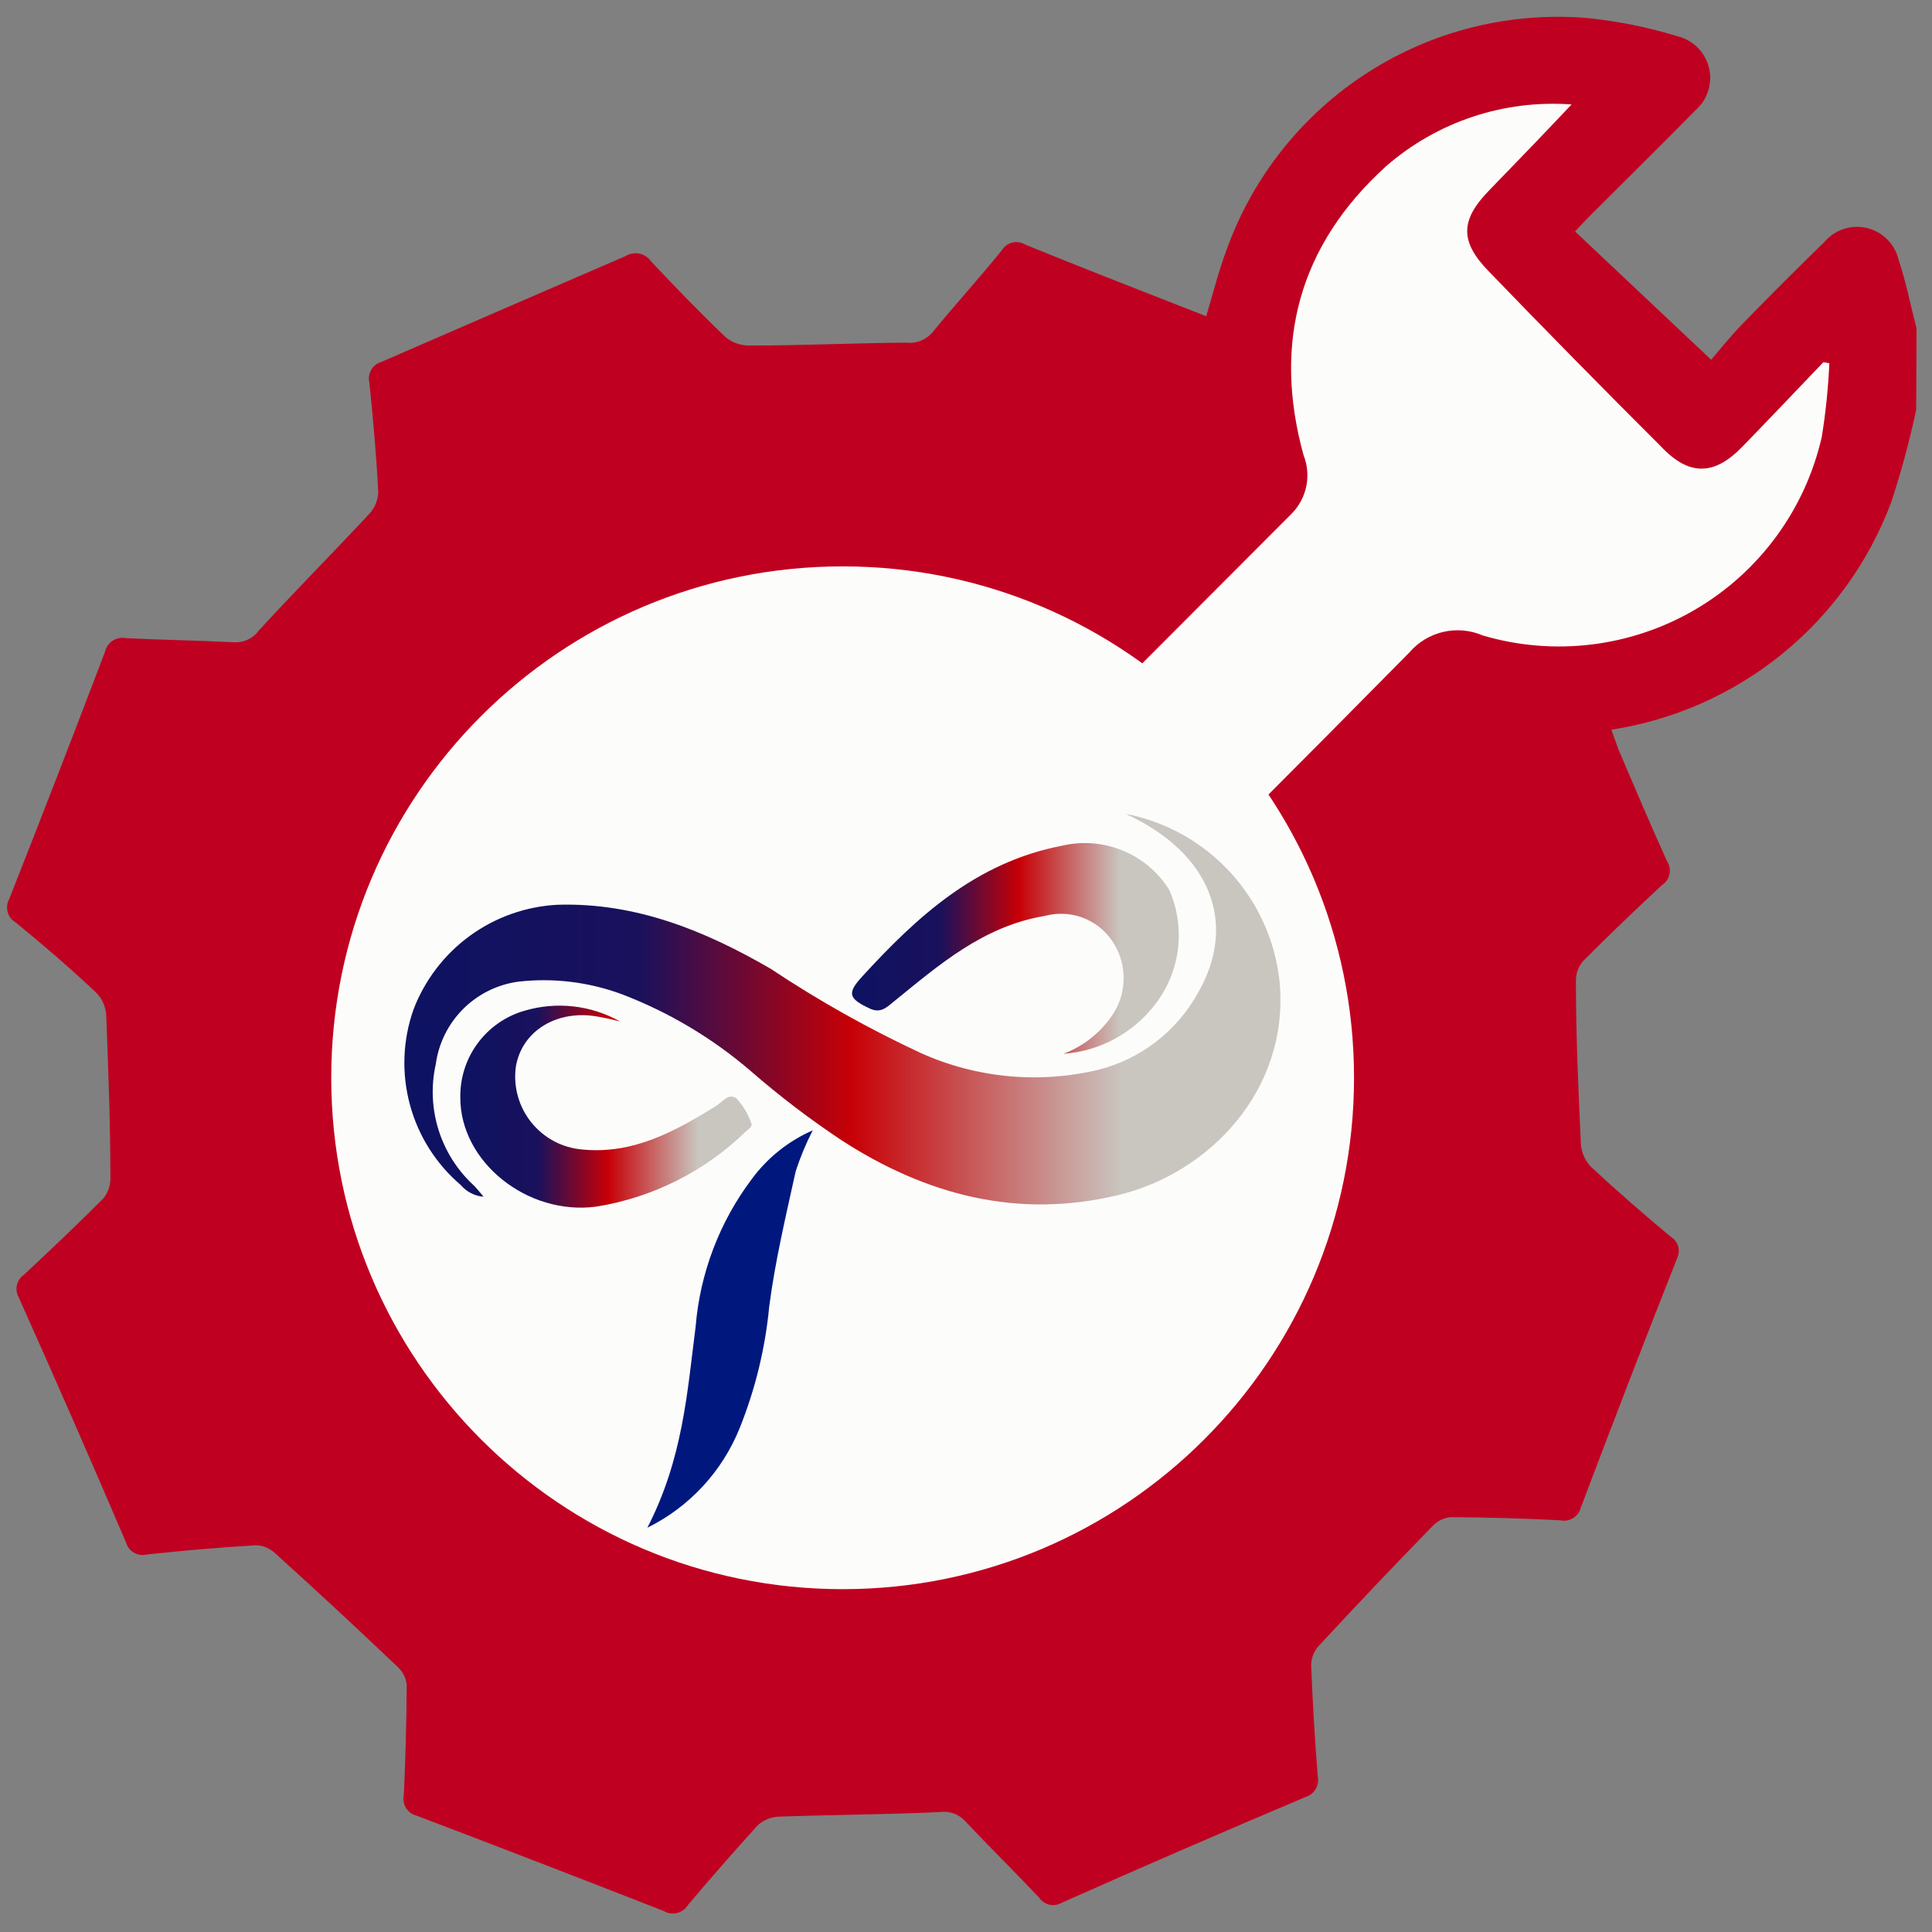
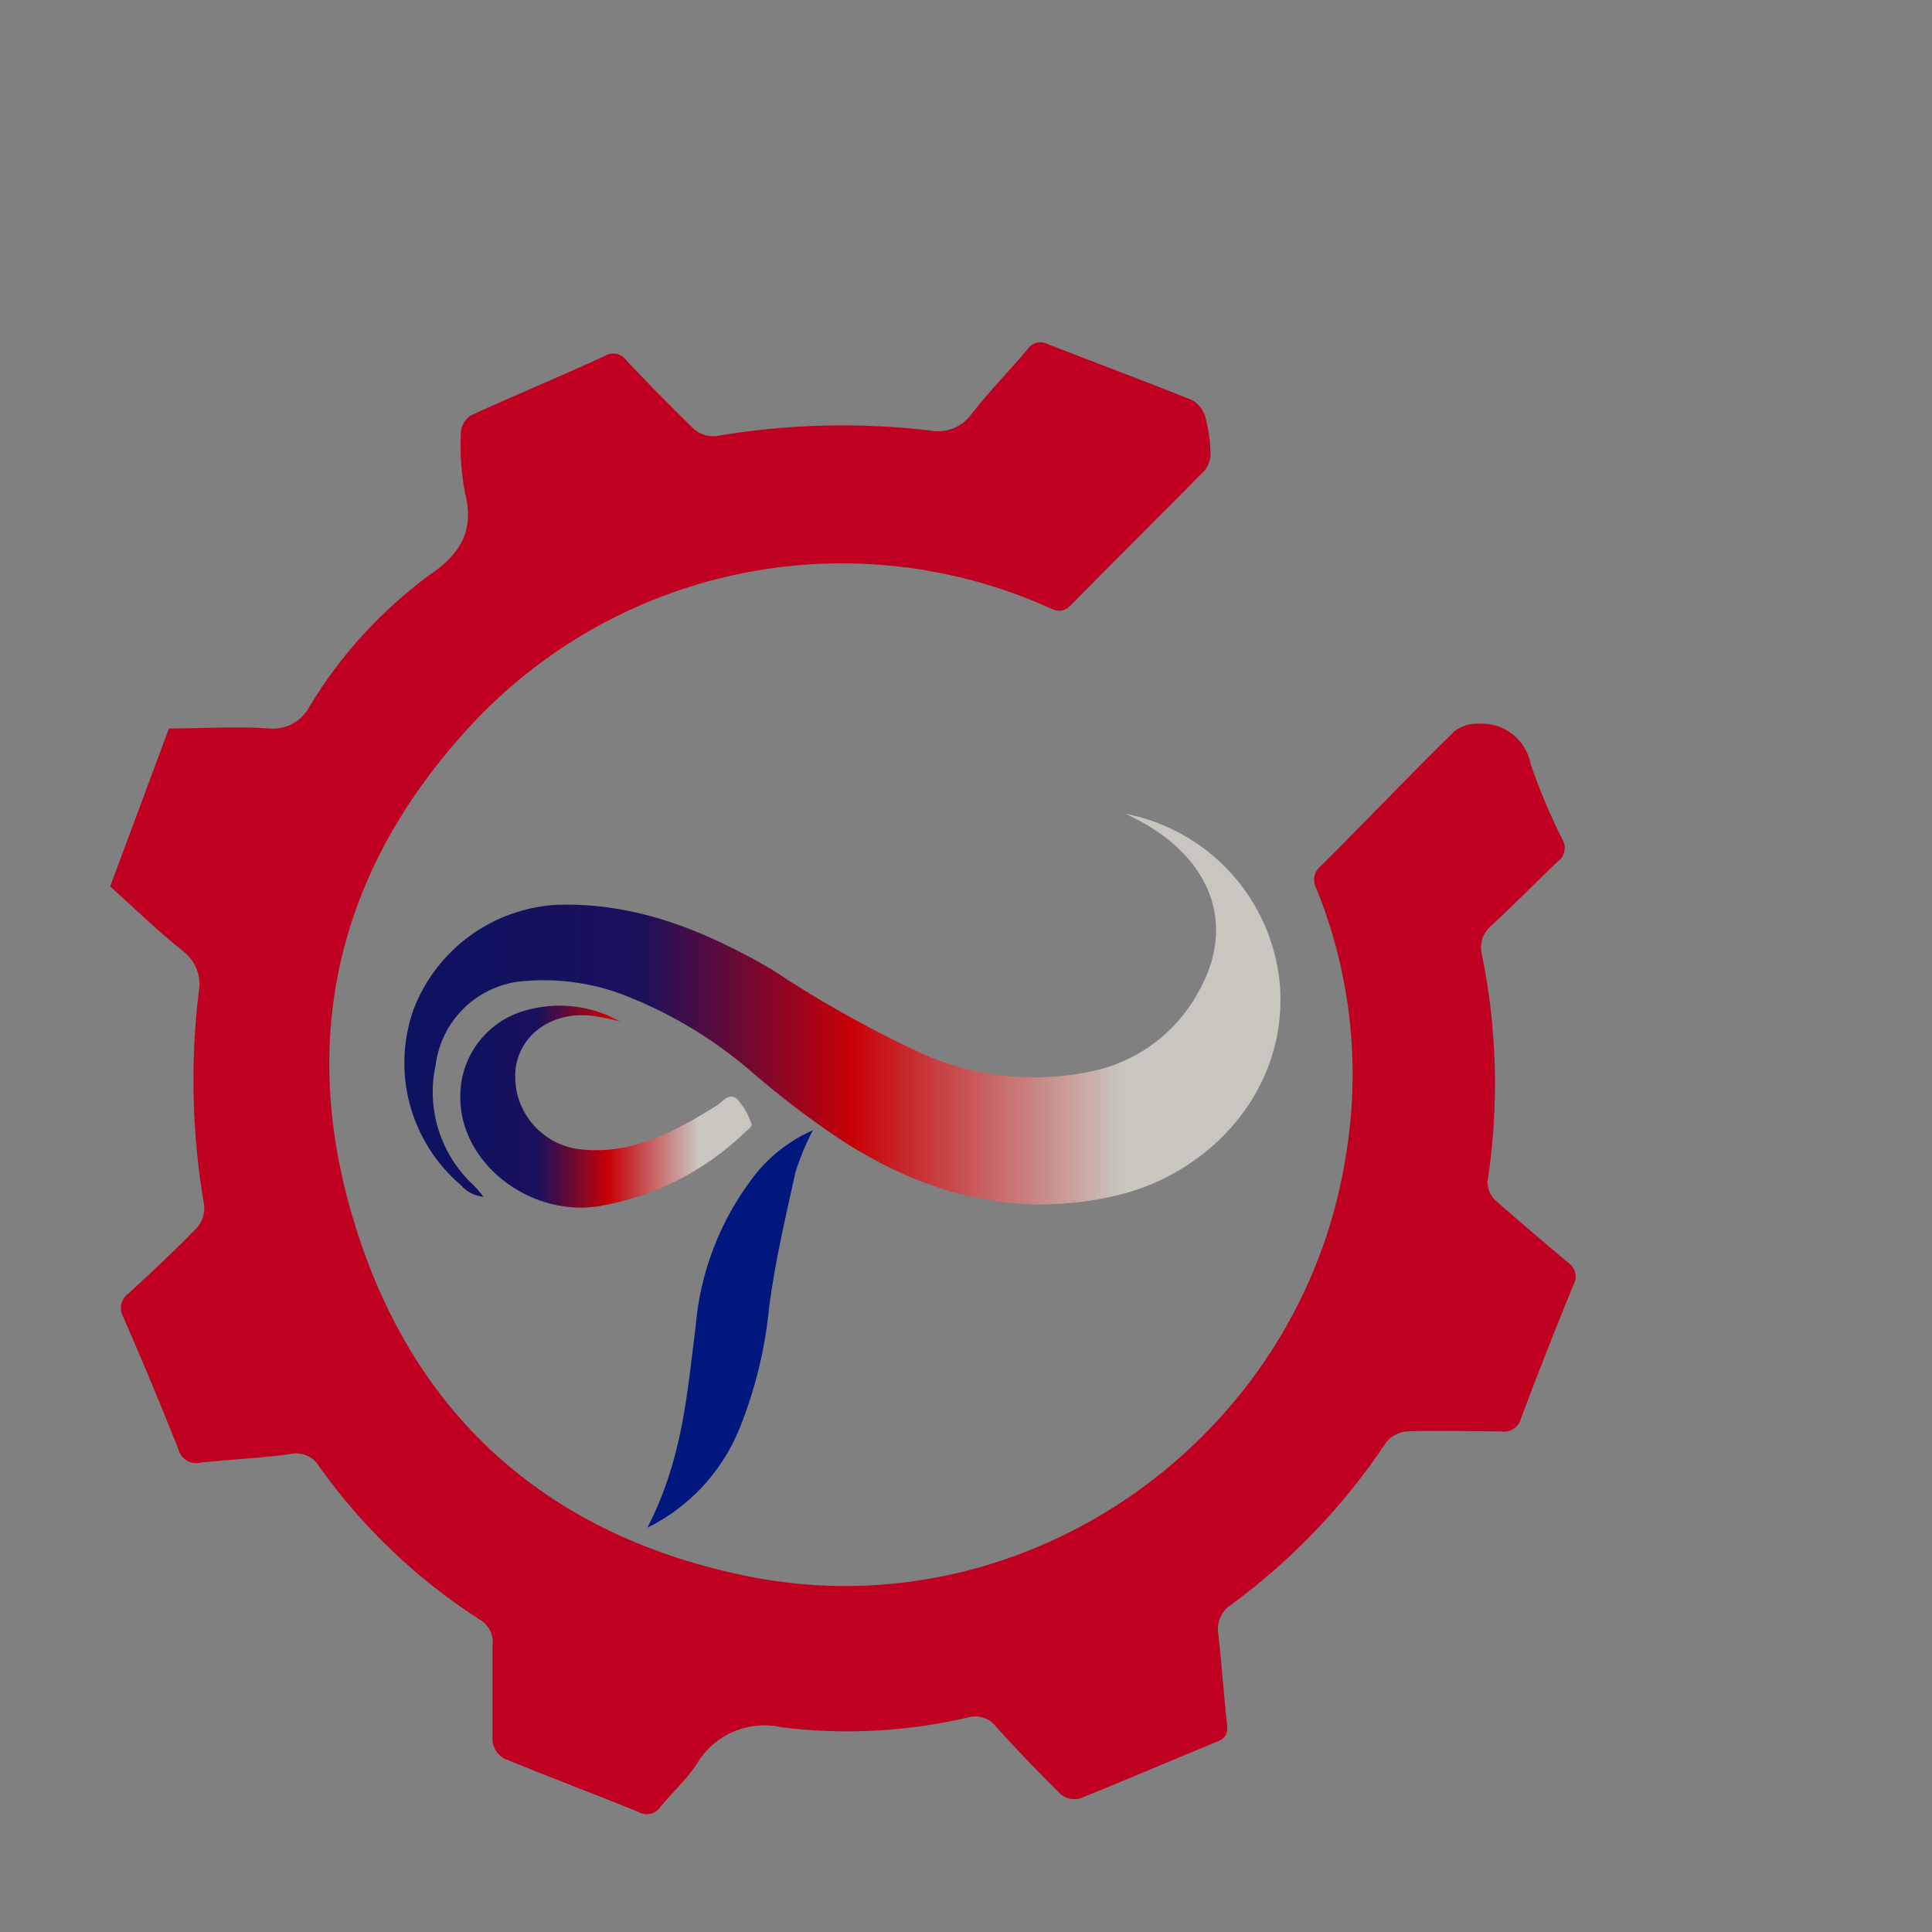
<svg xmlns="http://www.w3.org/2000/svg" width="91" height="91" viewBox="0 0 91 91" fill="none">
  <rect x="0" y="0" width="91" height="91" fill="#808080" stroke="none" />
-   <path d="M90.254 19.305C89.94 20.786 89.544 22.248 89.069 23.685C88.018 26.474 86.245 28.933 83.93 30.811C81.616 32.688 78.844 33.916 75.898 34.369C76.015 34.69 76.122 35.01 76.248 35.341C76.996 37.079 77.734 38.837 78.521 40.566C78.579 40.655 78.619 40.754 78.639 40.858C78.658 40.962 78.657 41.069 78.636 41.173C78.614 41.276 78.572 41.375 78.512 41.462C78.453 41.55 78.376 41.625 78.287 41.683C77.025 42.858 75.772 44.053 74.558 45.277C74.33 45.548 74.213 45.894 74.228 46.248C74.228 48.783 74.344 51.328 74.461 53.863C74.485 54.273 74.654 54.662 74.937 54.96C76.16 56.097 77.423 57.194 78.705 58.263C78.865 58.36 78.984 58.512 79.04 58.691C79.095 58.87 79.083 59.063 79.006 59.234C77.472 63.119 75.957 67.043 74.461 71.005C74.41 71.213 74.28 71.392 74.098 71.505C73.916 71.618 73.698 71.654 73.49 71.608C71.761 71.517 70.032 71.469 68.303 71.462C67.978 71.501 67.678 71.656 67.458 71.899C65.658 73.745 63.877 75.619 62.116 77.523C61.892 77.767 61.764 78.085 61.757 78.416C61.825 80.174 61.931 81.923 62.067 83.671C62.111 83.875 62.075 84.088 61.969 84.268C61.863 84.448 61.694 84.581 61.494 84.642C57.629 86.274 53.799 87.935 50.004 89.625C49.832 89.726 49.629 89.758 49.434 89.715C49.239 89.672 49.068 89.556 48.955 89.392C47.809 88.177 46.614 87.002 45.468 85.788C45.319 85.62 45.129 85.492 44.917 85.415C44.705 85.339 44.477 85.317 44.254 85.351C41.748 85.468 39.223 85.477 36.717 85.565C36.336 85.572 35.971 85.717 35.688 85.973C34.551 87.235 33.464 88.469 32.385 89.751C32.27 89.931 32.088 90.059 31.88 90.108C31.672 90.157 31.452 90.123 31.268 90.013C27.383 88.492 23.498 86.993 19.613 85.516C19.407 85.463 19.23 85.332 19.12 85.151C19.009 84.97 18.974 84.752 19.021 84.545C19.099 82.826 19.147 81.097 19.157 79.368C19.126 79.04 18.974 78.735 18.729 78.513C16.826 76.7 14.903 74.916 12.96 73.162C12.718 72.931 12.401 72.796 12.066 72.783C10.351 72.887 8.631 73.032 6.909 73.22C6.706 73.271 6.491 73.24 6.309 73.135C6.128 73.03 5.995 72.858 5.938 72.657C4.28 68.778 2.593 64.925 0.877 61.099C0.78 60.922 0.751 60.716 0.798 60.52C0.845 60.324 0.963 60.153 1.13 60.04C2.393 58.865 3.646 57.67 4.869 56.446C5.091 56.172 5.207 55.828 5.2 55.475C5.2 52.93 5.102 50.386 5.005 47.841C4.989 47.436 4.823 47.052 4.539 46.763C3.306 45.597 2.024 44.5 0.741 43.451C0.557 43.345 0.421 43.17 0.362 42.965C0.304 42.76 0.329 42.54 0.431 42.353C1.965 38.468 3.471 34.583 4.947 30.698C4.994 30.486 5.121 30.3 5.303 30.18C5.484 30.061 5.705 30.016 5.918 30.057C7.608 30.144 9.308 30.164 11.008 30.251C11.234 30.267 11.46 30.226 11.665 30.131C11.871 30.035 12.049 29.89 12.183 29.707C13.873 27.862 15.65 26.075 17.36 24.239C17.64 23.956 17.803 23.578 17.816 23.18C17.729 21.461 17.574 19.742 17.399 18.023C17.348 17.821 17.377 17.607 17.48 17.426C17.583 17.245 17.752 17.11 17.952 17.052C21.747 15.4 25.587 13.736 29.472 12.059C29.665 11.94 29.897 11.899 30.12 11.946C30.342 11.993 30.538 12.124 30.666 12.312C31.812 13.526 32.968 14.73 34.182 15.886C34.503 16.146 34.906 16.284 35.319 16.275C37.776 16.275 40.224 16.158 42.681 16.139C42.92 16.167 43.163 16.134 43.386 16.042C43.608 15.95 43.804 15.803 43.953 15.614C45.012 14.322 46.139 13.089 47.188 11.787C47.242 11.697 47.315 11.618 47.4 11.555C47.486 11.493 47.583 11.448 47.686 11.424C47.789 11.399 47.896 11.396 48.001 11.413C48.105 11.43 48.205 11.469 48.295 11.525C51.111 12.671 53.938 13.769 56.813 14.895C57.133 13.837 57.396 12.768 57.784 11.739C59.022 8.307 61.358 5.38 64.43 3.411C67.501 1.442 71.136 0.542 74.772 0.851C76.208 0.997 77.626 1.283 79.006 1.706C79.365 1.792 79.694 1.976 79.956 2.236C80.218 2.496 80.404 2.824 80.493 3.182C80.582 3.54 80.571 3.917 80.461 4.269C80.352 4.622 80.147 4.938 79.871 5.183C78.229 6.853 76.559 8.495 74.898 10.156C74.674 10.379 74.461 10.612 74.189 10.903L80.599 16.945C80.939 16.547 81.464 15.886 82.046 15.284C83.338 13.953 84.64 12.652 85.931 11.399C86.17 11.116 86.482 10.904 86.833 10.787C87.184 10.671 87.561 10.653 87.921 10.736C88.282 10.819 88.612 11.001 88.876 11.26C89.141 11.519 89.328 11.846 89.418 12.205C89.778 13.273 89.991 14.39 90.273 15.478L90.254 19.305Z" fill="#C00020" />
  <path d="M5.19 41.751C6.336 42.79 7.434 43.849 8.619 44.801C8.913 45.021 9.139 45.321 9.269 45.665C9.4 46.009 9.43 46.383 9.357 46.743C8.958 50.089 9.046 53.475 9.619 56.796C9.633 56.981 9.61 57.168 9.552 57.345C9.494 57.521 9.401 57.685 9.279 57.825C8.22 58.923 7.132 59.933 6.064 60.914C5.885 61.033 5.759 61.217 5.712 61.427C5.665 61.636 5.7 61.856 5.812 62.041C6.705 64.1 7.579 66.178 8.405 68.266C8.433 68.377 8.483 68.481 8.552 68.572C8.62 68.663 8.706 68.74 8.805 68.798C8.903 68.856 9.012 68.893 9.125 68.909C9.238 68.924 9.353 68.917 9.464 68.888C10.852 68.742 12.261 68.684 13.65 68.49C13.914 68.426 14.192 68.449 14.443 68.556C14.693 68.662 14.902 68.847 15.039 69.082C17.066 71.93 19.618 74.366 22.556 76.26C22.78 76.379 22.961 76.564 23.076 76.79C23.191 77.016 23.233 77.272 23.197 77.523C23.197 79.018 23.197 80.514 23.197 82.01C23.218 82.179 23.279 82.34 23.373 82.482C23.467 82.624 23.593 82.741 23.741 82.826C25.839 83.7 27.976 84.487 30.084 85.351C30.261 85.45 30.469 85.477 30.665 85.424C30.861 85.371 31.029 85.244 31.133 85.069C31.676 84.419 32.318 83.836 32.793 83.127C33.186 82.438 33.791 81.895 34.516 81.576C35.242 81.258 36.051 81.182 36.824 81.359C39.769 81.725 42.755 81.564 45.643 80.883C45.88 80.824 46.13 80.837 46.36 80.92C46.59 81.003 46.79 81.152 46.935 81.349C47.906 82.437 48.936 83.496 49.975 84.525C50.096 84.62 50.236 84.687 50.385 84.72C50.535 84.754 50.69 84.754 50.84 84.72C53.005 83.855 55.152 82.923 57.318 82.039C57.755 81.864 57.842 81.631 57.794 81.175C57.629 79.786 57.551 78.377 57.386 76.979C57.335 76.711 57.366 76.434 57.475 76.185C57.584 75.935 57.767 75.724 57.998 75.58C60.866 73.47 63.342 70.873 65.311 67.907C65.432 67.764 65.58 67.647 65.747 67.564C65.914 67.48 66.096 67.432 66.283 67.421C67.74 67.363 69.197 67.421 70.673 67.421C70.884 67.463 71.102 67.421 71.283 67.305C71.464 67.189 71.593 67.008 71.644 66.8C72.431 64.692 73.256 62.604 74.111 60.516C74.212 60.341 74.241 60.134 74.192 59.938C74.143 59.742 74.02 59.573 73.849 59.467C72.703 58.495 71.557 57.524 70.45 56.553C70.329 56.441 70.233 56.306 70.166 56.155C70.1 56.005 70.064 55.843 70.061 55.679C70.609 52.131 70.523 48.513 69.808 44.995C69.736 44.74 69.74 44.469 69.822 44.217C69.903 43.964 70.057 43.742 70.265 43.577C71.324 42.605 72.324 41.566 73.363 40.585C73.53 40.469 73.645 40.293 73.685 40.094C73.725 39.895 73.686 39.688 73.577 39.517C73.003 38.37 72.507 37.185 72.091 35.972C71.983 35.415 71.676 34.916 71.228 34.569C70.779 34.223 70.219 34.051 69.653 34.087C69.25 34.069 68.852 34.189 68.526 34.428C66.38 36.525 64.34 38.672 62.223 40.78C62.064 40.9 61.955 41.073 61.913 41.267C61.873 41.462 61.903 41.664 61.999 41.838C63.638 45.874 64.112 50.289 63.369 54.581C61.222 67.752 48.392 76.862 35.299 74.259C25.956 72.394 19.536 66.839 16.719 57.689C13.931 48.715 16.01 40.614 22.508 33.816C25.898 30.303 30.285 27.917 35.076 26.979C39.867 26.041 44.831 26.596 49.295 28.571C49.694 28.746 50.024 28.94 50.451 28.493C52.539 26.356 54.676 24.268 56.764 22.131C56.947 21.892 57.036 21.596 57.017 21.296C56.999 20.738 56.918 20.184 56.774 19.645C56.676 19.312 56.458 19.028 56.162 18.848C53.909 17.945 51.636 17.1 49.363 16.216C49.201 16.125 49.01 16.099 48.829 16.144C48.649 16.189 48.492 16.302 48.392 16.459C47.528 17.489 46.566 18.45 45.75 19.518C45.532 19.816 45.233 20.046 44.889 20.18C44.545 20.314 44.17 20.348 43.808 20.276C40.458 19.883 37.07 19.971 33.745 20.538C33.558 20.559 33.368 20.541 33.188 20.486C33.007 20.431 32.84 20.34 32.696 20.218C31.599 19.169 30.54 18.071 29.491 16.964C29.385 16.814 29.227 16.709 29.047 16.669C28.867 16.63 28.679 16.659 28.52 16.75C26.422 17.722 24.295 18.596 22.197 19.557C22.064 19.639 21.951 19.749 21.867 19.88C21.783 20.012 21.73 20.16 21.711 20.315C21.655 21.291 21.721 22.269 21.905 23.229C22.372 25.045 21.634 26.143 20.186 27.114C17.941 28.777 16.041 30.862 14.592 33.252C14.414 33.605 14.133 33.896 13.786 34.085C13.439 34.274 13.042 34.353 12.649 34.311C11.115 34.204 9.551 34.311 7.958 34.311L5.19 41.751Z" fill="#C00020" />
-   <path d="M74.023 4.92C72.446 4.804 70.861 5.001 69.361 5.501C67.86 6.001 66.474 6.794 65.282 7.834C61.193 11.544 59.94 16.138 61.397 21.432C61.581 21.894 61.628 22.399 61.532 22.887C61.435 23.374 61.2 23.824 60.853 24.18C55.492 29.542 50.169 34.923 44.74 40.245C44.242 40.628 43.638 40.848 43.011 40.877C42.358 40.894 41.706 40.832 41.068 40.692C39.645 40.497 38.198 40.598 36.816 40.989C35.434 41.38 34.148 42.053 33.039 42.965C31.93 43.878 31.021 45.009 30.37 46.29C29.72 47.57 29.341 48.971 29.258 50.405C29.152 51.919 29.372 53.439 29.903 54.862C30.434 56.285 31.263 57.577 32.335 58.653C33.407 59.728 34.697 60.561 36.118 61.097C37.539 61.632 39.058 61.857 40.573 61.756C42.088 61.655 43.564 61.231 44.902 60.512C46.239 59.794 47.407 58.797 48.328 57.589C49.248 56.381 49.899 54.99 50.236 53.51C50.574 52.029 50.591 50.494 50.286 49.006C50.128 48.477 50.123 47.914 50.273 47.383C50.422 46.852 50.72 46.374 51.131 46.005C56.246 40.948 61.329 35.858 66.379 30.737C66.794 30.251 67.354 29.91 67.976 29.765C68.598 29.62 69.25 29.678 69.837 29.93C71.499 30.421 73.244 30.566 74.964 30.357C76.684 30.148 78.343 29.59 79.839 28.715C81.335 27.841 82.636 26.669 83.662 25.273C84.688 23.877 85.417 22.285 85.805 20.596C85.993 19.442 86.113 18.278 86.164 17.11L85.883 17.061C84.61 18.392 83.348 19.722 82.066 21.043C80.783 22.364 79.599 22.471 78.248 21.043C75.516 18.317 72.813 15.569 70.138 12.797C68.749 11.379 68.779 10.369 70.138 8.97C71.498 7.572 72.751 6.27 74.023 4.92Z" fill="#FCFCFB" />
-   <path d="M39.69 74.852C52.993 74.852 63.777 64.067 63.777 50.764C63.777 37.461 52.993 26.677 39.69 26.677C26.386 26.677 15.602 37.461 15.602 50.764C15.602 64.067 26.386 74.852 39.69 74.852Z" fill="#FCFCFB" />
  <path d="M53.015 38.332C54.927 38.701 56.668 39.679 57.977 41.12C59.287 42.561 60.095 44.387 60.28 46.326C60.698 51.366 56.958 55.261 52.665 56.291C47.935 57.427 43.623 56.291 39.621 53.697C38.135 52.708 36.714 51.625 35.367 50.453C33.56 48.898 31.496 47.669 29.267 46.821C27.716 46.251 26.053 46.051 24.411 46.238C23.428 46.371 22.515 46.824 21.813 47.526C21.112 48.227 20.659 49.14 20.526 50.123C20.298 51.144 20.341 52.206 20.651 53.205C20.961 54.203 21.527 55.103 22.294 55.815C22.43 55.941 22.546 56.096 22.779 56.368C22.572 56.352 22.37 56.295 22.185 56.2C22 56.105 21.835 55.974 21.701 55.815C20.538 54.824 19.703 53.503 19.306 52.027C18.909 50.552 18.968 48.99 19.477 47.549C20.009 46.156 20.935 44.947 22.142 44.071C23.35 43.195 24.786 42.689 26.276 42.615C29.957 42.508 33.211 43.839 36.309 45.636C38.565 47.138 40.932 48.466 43.39 49.608C46.012 50.783 48.949 51.056 51.742 50.386C52.723 50.137 53.642 49.691 54.443 49.074C55.245 48.458 55.912 47.685 56.405 46.801C58.318 43.528 57.046 40.177 53.015 38.332Z" fill="url(#paint0_linear_226_63)" />
-   <path d="M50.082 49.637C51.05 49.274 51.877 48.61 52.442 47.743C52.771 47.223 52.939 46.618 52.925 46.003C52.911 45.388 52.716 44.791 52.364 44.286C52.022 43.794 51.535 43.42 50.972 43.215C50.409 43.01 49.796 42.984 49.218 43.14C46.304 43.625 44.225 45.451 42.069 47.2C41.729 47.481 41.447 47.743 40.942 47.491C39.971 47.034 39.894 46.782 40.593 46.015C43.206 43.159 45.983 40.614 50.014 39.837C50.969 39.609 51.971 39.688 52.879 40.06C53.788 40.434 54.555 41.083 55.074 41.916C55.459 42.793 55.599 43.758 55.482 44.708C55.364 45.658 54.991 46.559 54.404 47.316C53.888 47.986 53.236 48.539 52.492 48.939C51.747 49.339 50.925 49.577 50.082 49.637Z" fill="url(#paint1_linear_226_63)" />
  <path d="M29.21 48.113C28.889 48.035 28.569 47.957 28.238 47.899C26.296 47.511 24.577 48.521 24.295 50.259C24.234 50.722 24.268 51.193 24.395 51.642C24.521 52.092 24.738 52.511 25.031 52.874C25.325 53.237 25.689 53.537 26.101 53.756C26.514 53.974 26.967 54.106 27.432 54.144C29.831 54.377 31.793 53.29 33.726 52.095C34.017 51.92 34.309 51.454 34.697 51.745C35.003 52.08 35.237 52.473 35.387 52.901C35.455 53.057 35.261 53.183 35.134 53.29C33.204 55.173 30.737 56.411 28.073 56.835C24.839 57.262 21.673 54.727 21.682 51.697C21.666 50.778 21.953 49.879 22.499 49.14C23.045 48.401 23.82 47.862 24.703 47.608C25.45 47.386 26.233 47.317 27.008 47.404C27.782 47.491 28.53 47.732 29.21 48.113Z" fill="url(#paint2_linear_226_63)" />
  <path d="M30.492 71.957C32.162 68.713 32.366 65.606 32.764 62.497C32.971 59.964 33.894 57.542 35.426 55.514C36.163 54.52 37.147 53.737 38.281 53.241C37.96 53.865 37.69 54.515 37.475 55.184C37.009 57.301 36.504 59.428 36.232 61.536C36.045 63.499 35.578 65.426 34.843 67.257C34.021 69.306 32.472 70.98 30.492 71.957Z" fill="#00187E" />
  <defs>
    <linearGradient id="paint0_linear_226_63" x1="19.04" y1="47.54" x2="60.319" y2="47.54" gradientUnits="userSpaceOnUse">
      <stop stop-color="#0D1262" />
      <stop offset="0.27" stop-color="#1A115C" />
      <stop offset="0.51" stop-color="#C70006" />
      <stop offset="0.82" stop-color="#C9C6C0" />
    </linearGradient>
    <linearGradient id="paint1_linear_226_63" x1="40.136" y1="44.684" x2="55.541" y2="44.684" gradientUnits="userSpaceOnUse">
      <stop stop-color="#0D1262" />
      <stop offset="0.27" stop-color="#1A115C" />
      <stop offset="0.51" stop-color="#C70006" />
      <stop offset="0.82" stop-color="#C9C6C0" />
    </linearGradient>
    <linearGradient id="paint2_linear_226_63" x1="21.643" y1="52.085" x2="35.358" y2="52.085" gradientUnits="userSpaceOnUse">
      <stop stop-color="#0D1262" />
      <stop offset="0.27" stop-color="#1A115C" />
      <stop offset="0.51" stop-color="#C70006" />
      <stop offset="0.82" stop-color="#C9C6C0" />
    </linearGradient>
  </defs>
</svg>